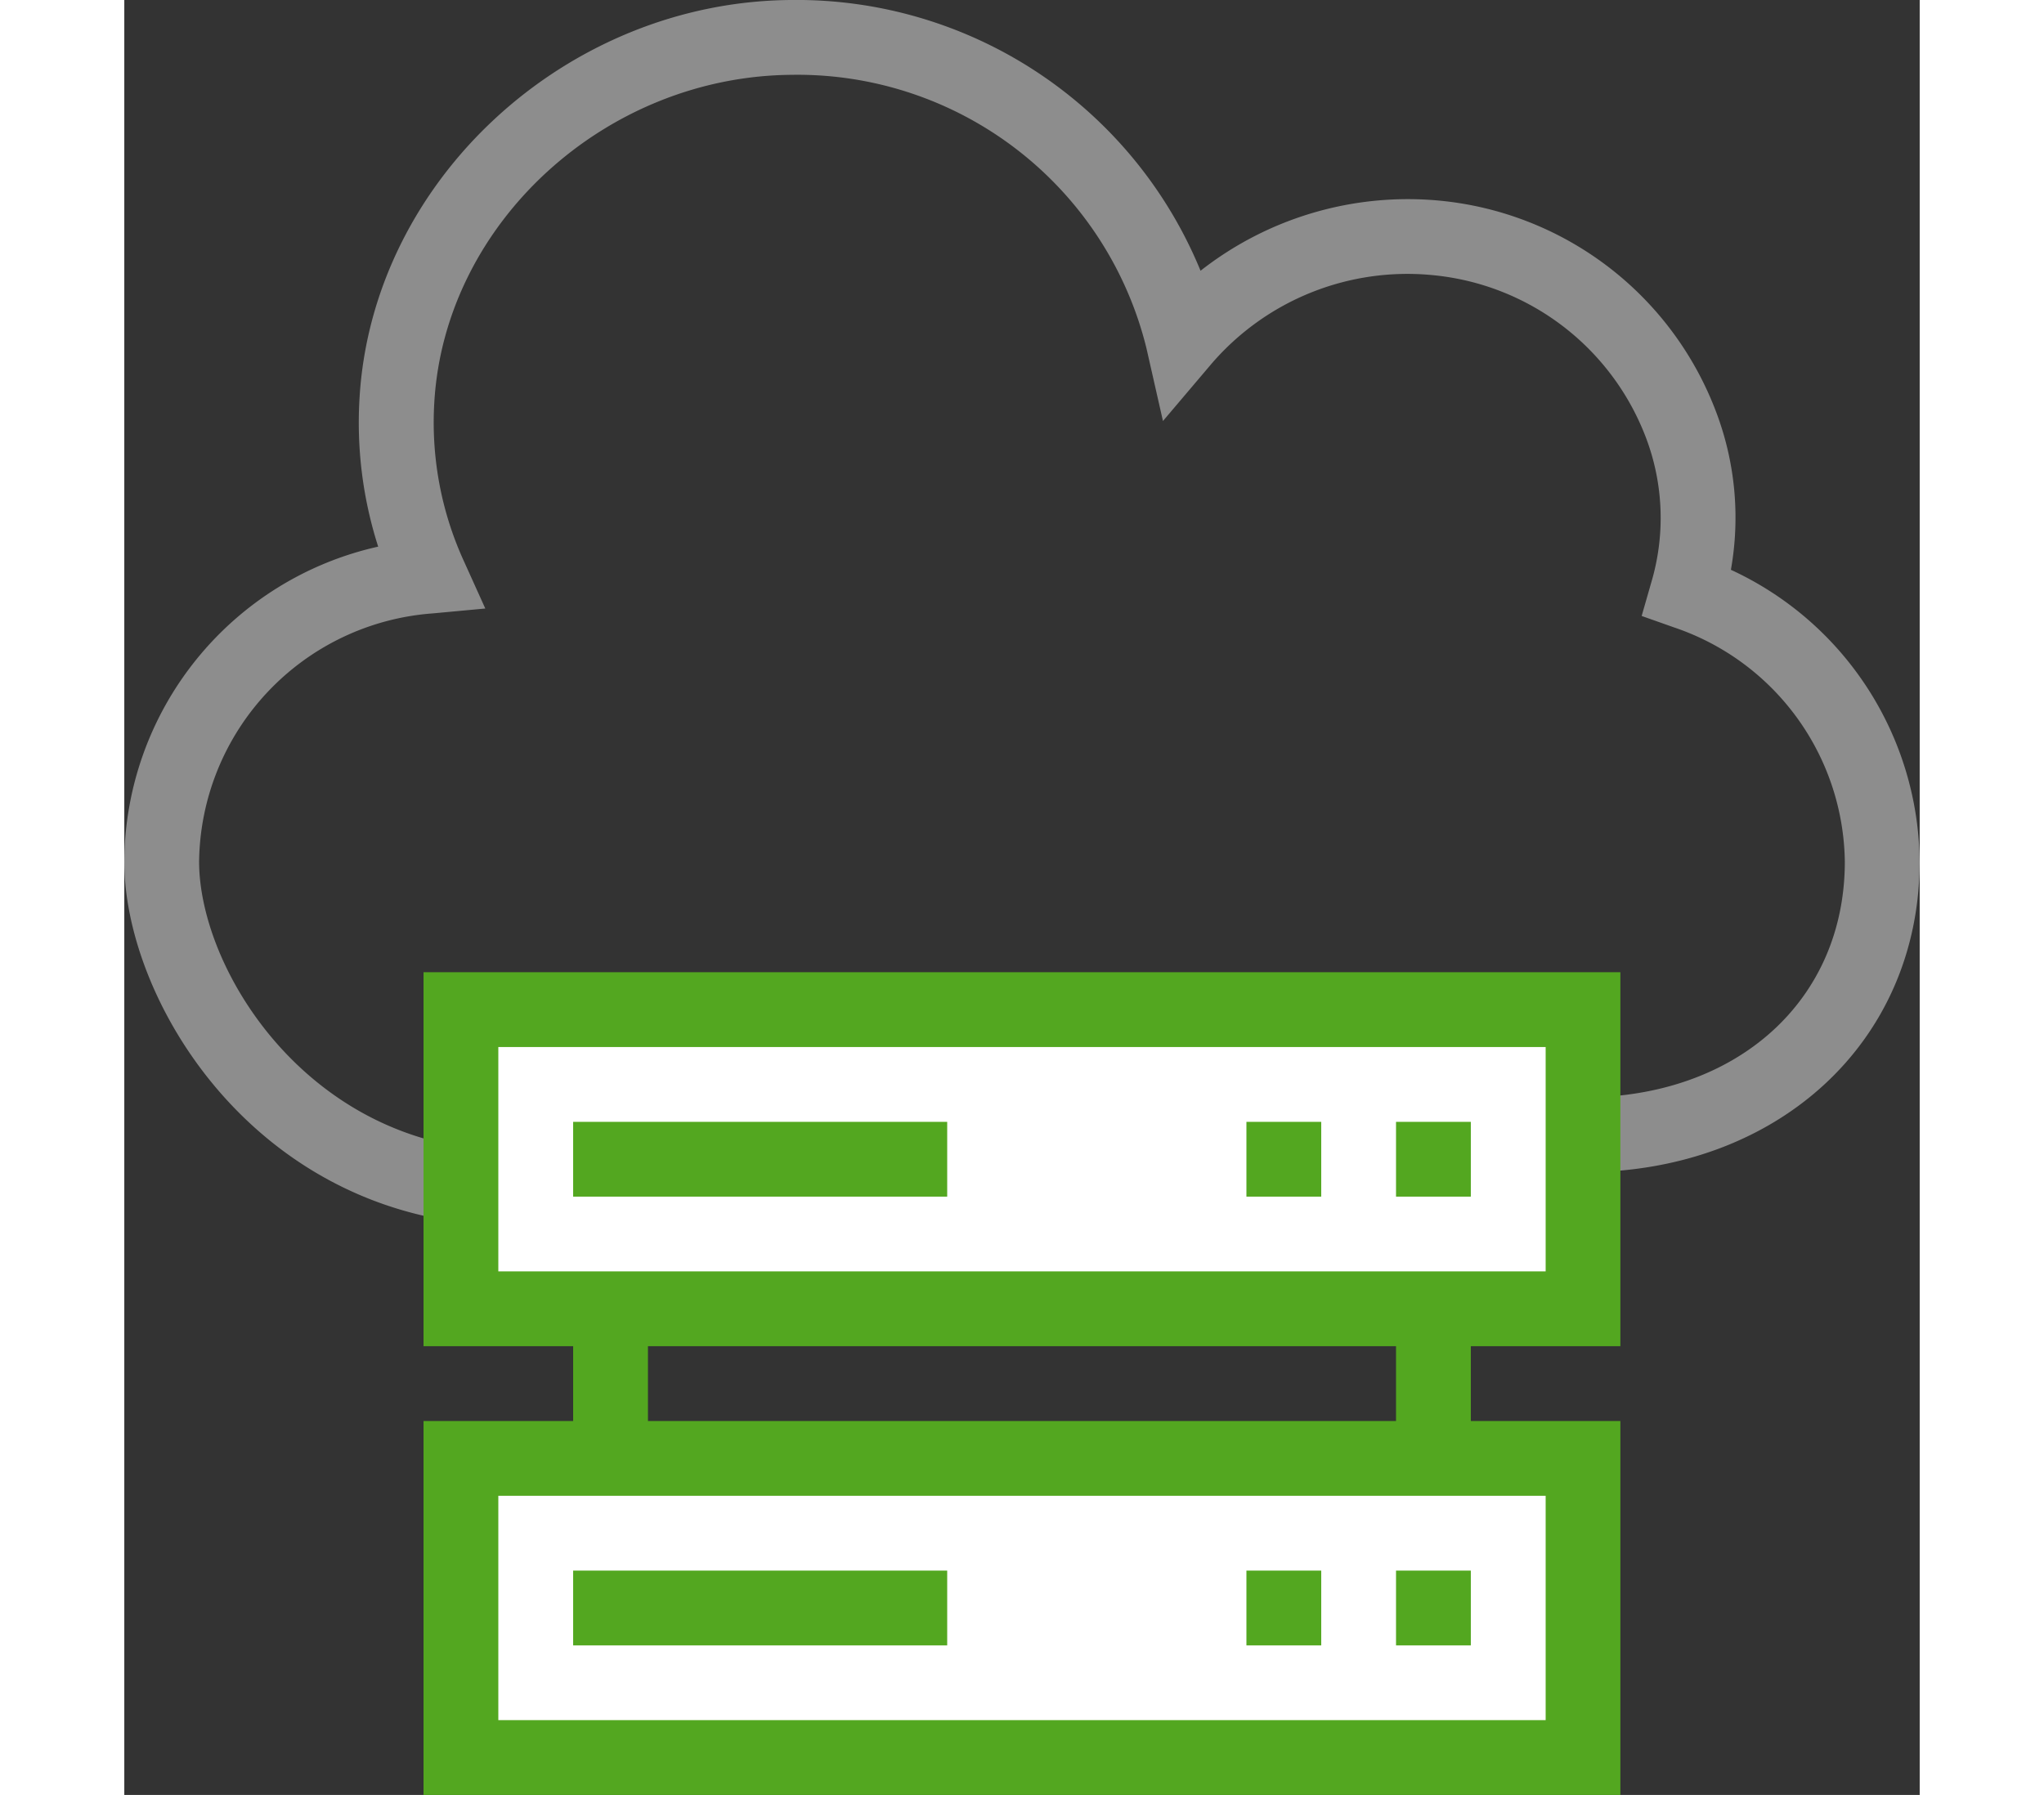
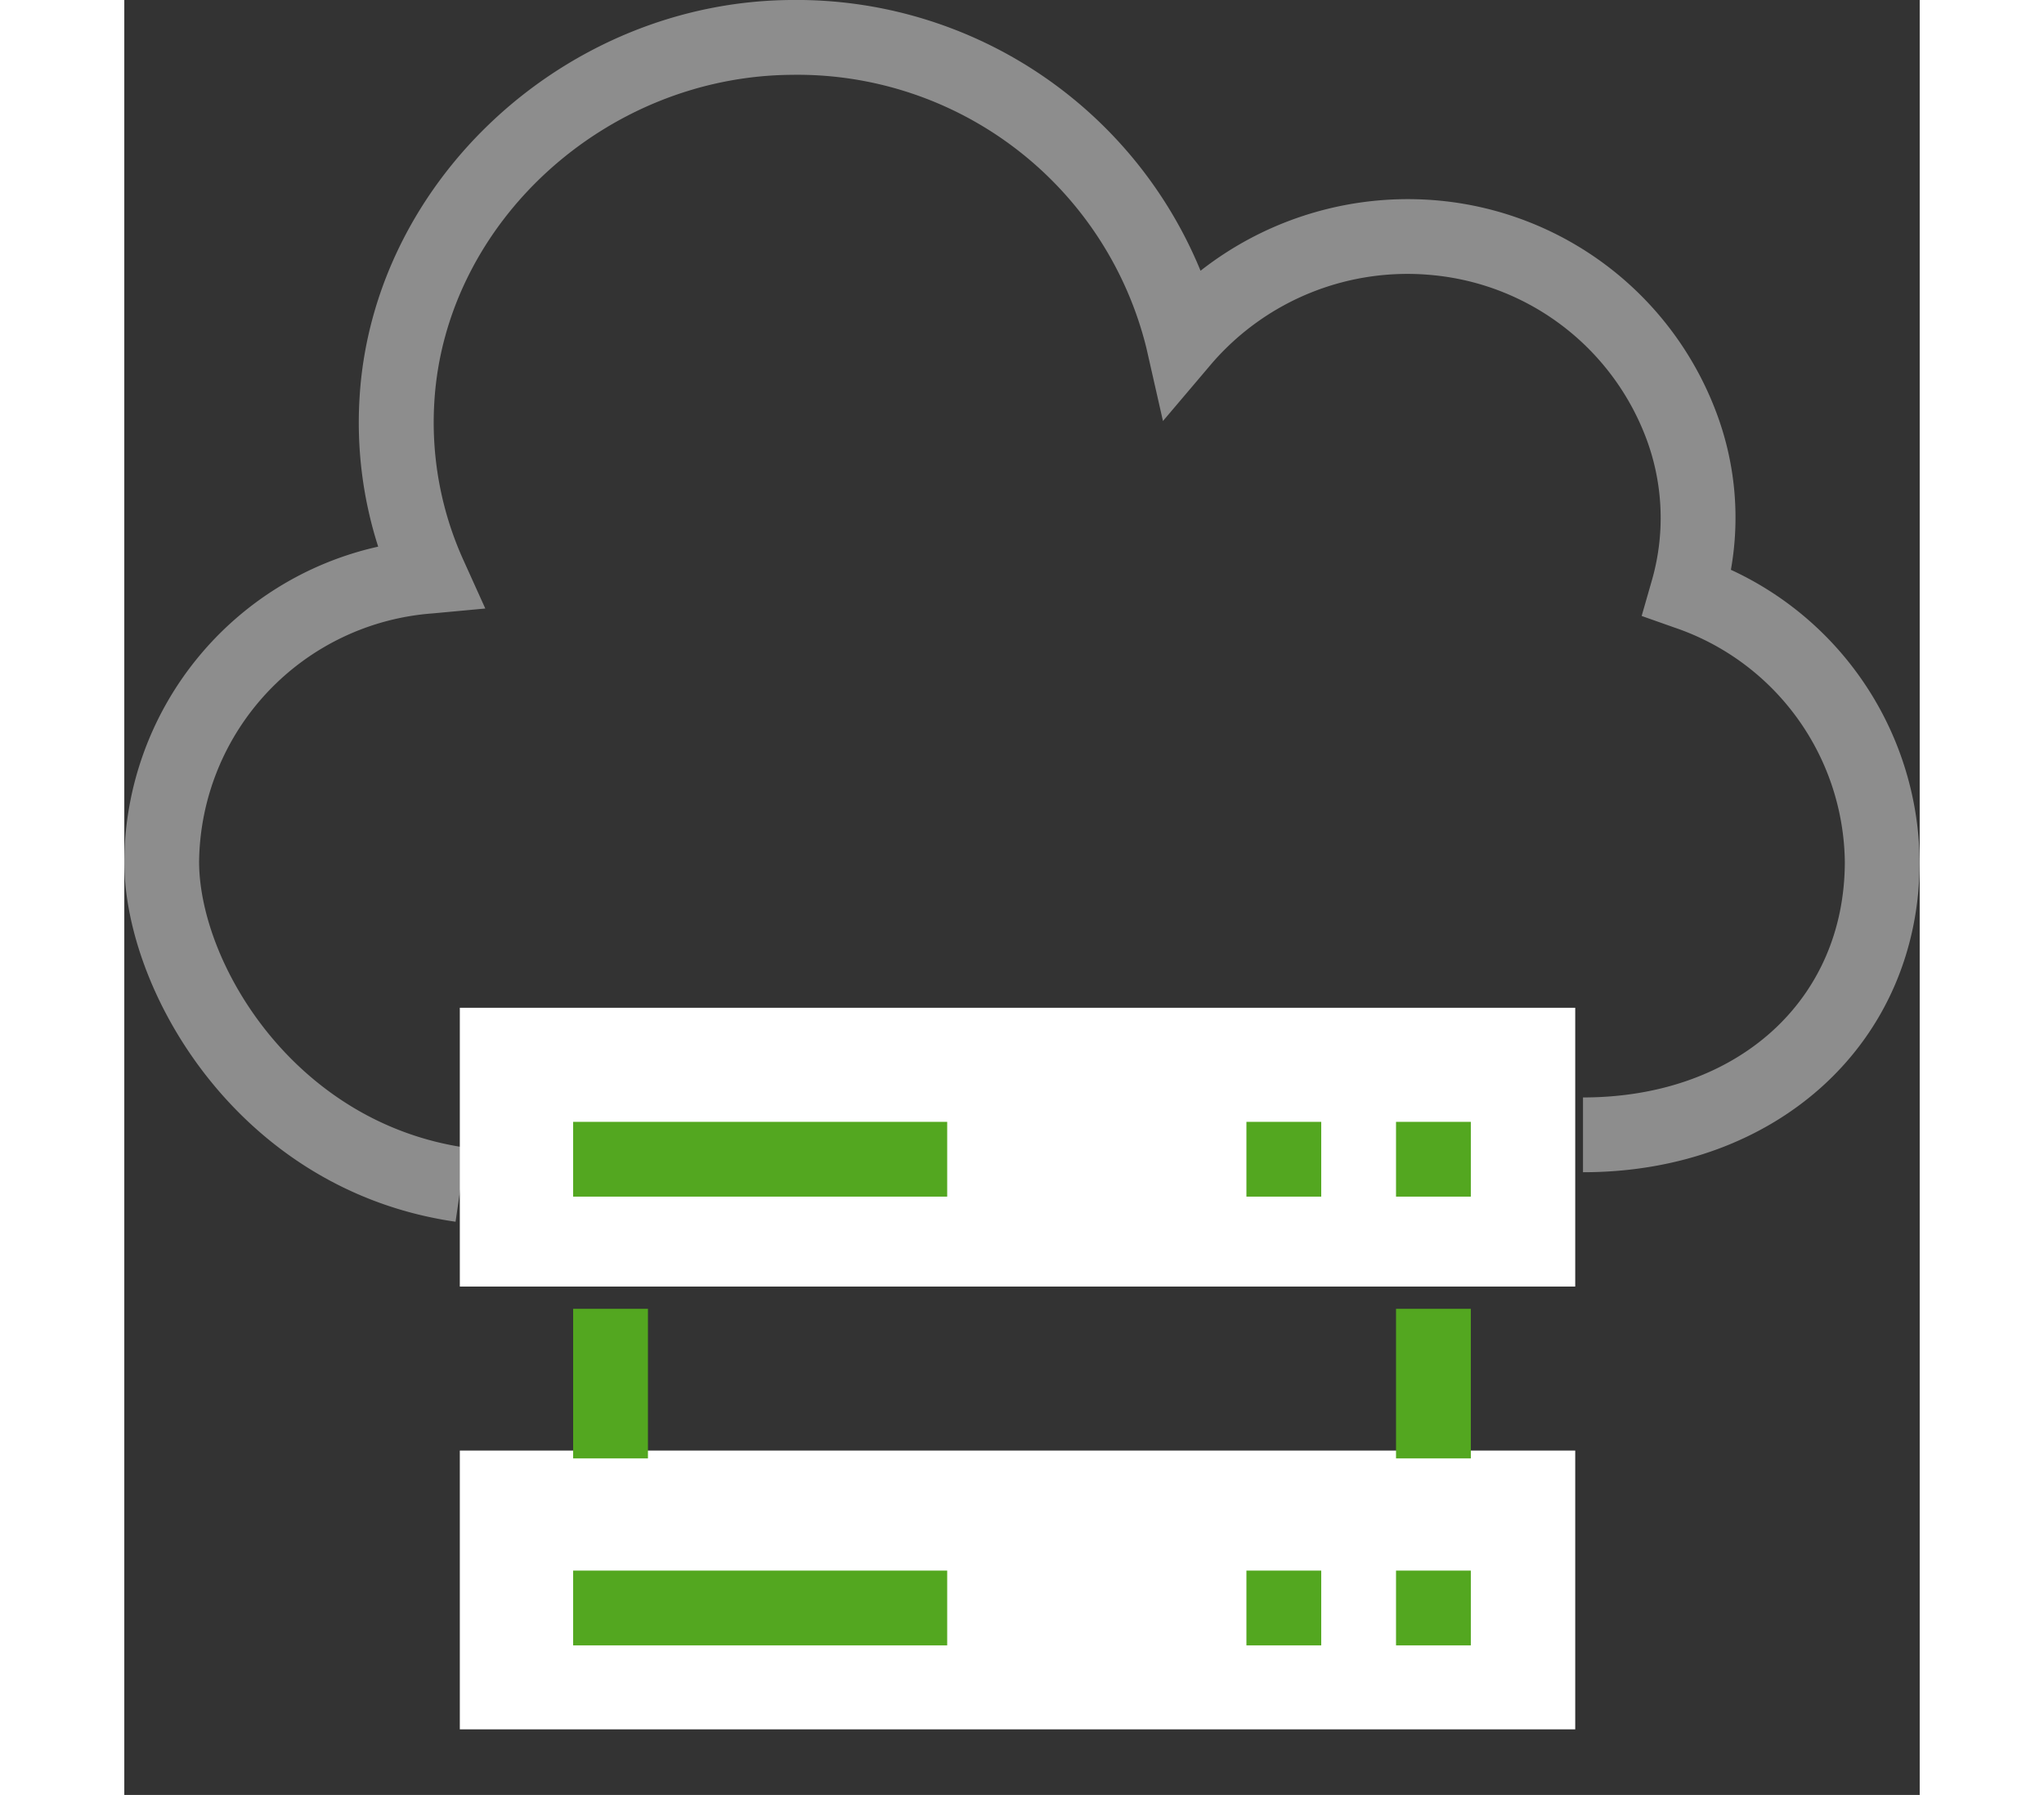
<svg xmlns="http://www.w3.org/2000/svg" width="74" height="65" viewBox="0 0 74 74">
  <rect x="0" y="0" width="74" height="74" fill="#333333" stroke="none" />
  <defs>
    <style>.a{fill:#8d8d8d;}.b{fill:#fff;}.c{fill:#53a720;}</style>
  </defs>
  <g transform="translate(0 0)">
    <g transform="translate(0 0)">
      <path class="a" d="M66.219,23.491a12.28,12.28,0,0,0-.61-6.511A13.554,13.554,0,0,0,54.235,8.274a13.846,13.846,0,0,0-9.875,2.888A18,18,0,0,0,27.471,0C18.225.071,10.255,7.408,9.7,16.355a16.751,16.751,0,0,0,.765,6.181A13.381,13.381,0,0,0,0,35.514c0,5.4,4.745,13.57,13.655,14.854l.44-3.052c-7.09-1.022-11.011-7.628-11.011-11.8a10.391,10.391,0,0,1,9.645-10.229l2.151-.2-.89-1.97a13.752,13.752,0,0,1-1.209-6.57c.453-7.364,7.053-13.4,14.714-13.462A14.816,14.816,0,0,1,42.127,14.342l.684,3.015,2-2.359a10.652,10.652,0,0,1,9.137-3.653,10.456,10.456,0,0,1,8.776,6.714A9.328,9.328,0,0,1,62.941,24l-.4,1.394,1.367.483a10.339,10.339,0,0,1,7.007,9.641c0,5.727-4.438,9.726-10.792,9.726v3.083c8.04,0,13.875-5.388,13.875-12.81A13.378,13.378,0,0,0,66.219,23.491Z" transform="translate(-0.001 0)" />
    </g>
  </g>
  <g transform="translate(12.333 40.083)">
    <rect class="b" width="45.973" height="11.493" transform="translate(1.496 1.464)" />
-     <path class="c" d="M78.77,256v15.417H128.1V256Zm46.25,12.333H81.853v-9.25H125.02Z" transform="translate(-78.77 -256.001)" />
  </g>
  <g transform="translate(52.416 46.25)">
    <rect class="c" width="3.083" height="3.083" />
  </g>
  <g transform="translate(46.25 46.25)">
    <rect class="c" width="3.083" height="3.083" />
  </g>
  <g transform="translate(18.5 46.25)">
    <rect class="c" width="15.417" height="3.083" />
  </g>
  <g transform="translate(12.333 58.583)">
    <rect class="b" width="45.973" height="11.493" transform="translate(1.496 1.219)" />
-     <path class="c" d="M78.77,374.155v15.417H128.1V374.155Zm46.25,12.333H81.853v-9.25H125.02Z" transform="translate(-78.77 -374.155)" />
  </g>
  <g transform="translate(52.416 64.75)">
    <rect class="c" width="3.083" height="3.083" />
  </g>
  <g transform="translate(46.25 64.75)">
    <rect class="c" width="3.083" height="3.083" />
  </g>
  <g transform="translate(18.5 64.75)">
    <rect class="c" width="15.417" height="3.083" />
  </g>
  <g transform="translate(52.416 53.958)">
    <rect class="c" width="3.083" height="6.167" />
  </g>
  <g transform="translate(18.5 53.958)">
    <rect class="c" width="3.083" height="6.167" />
  </g>
</svg>